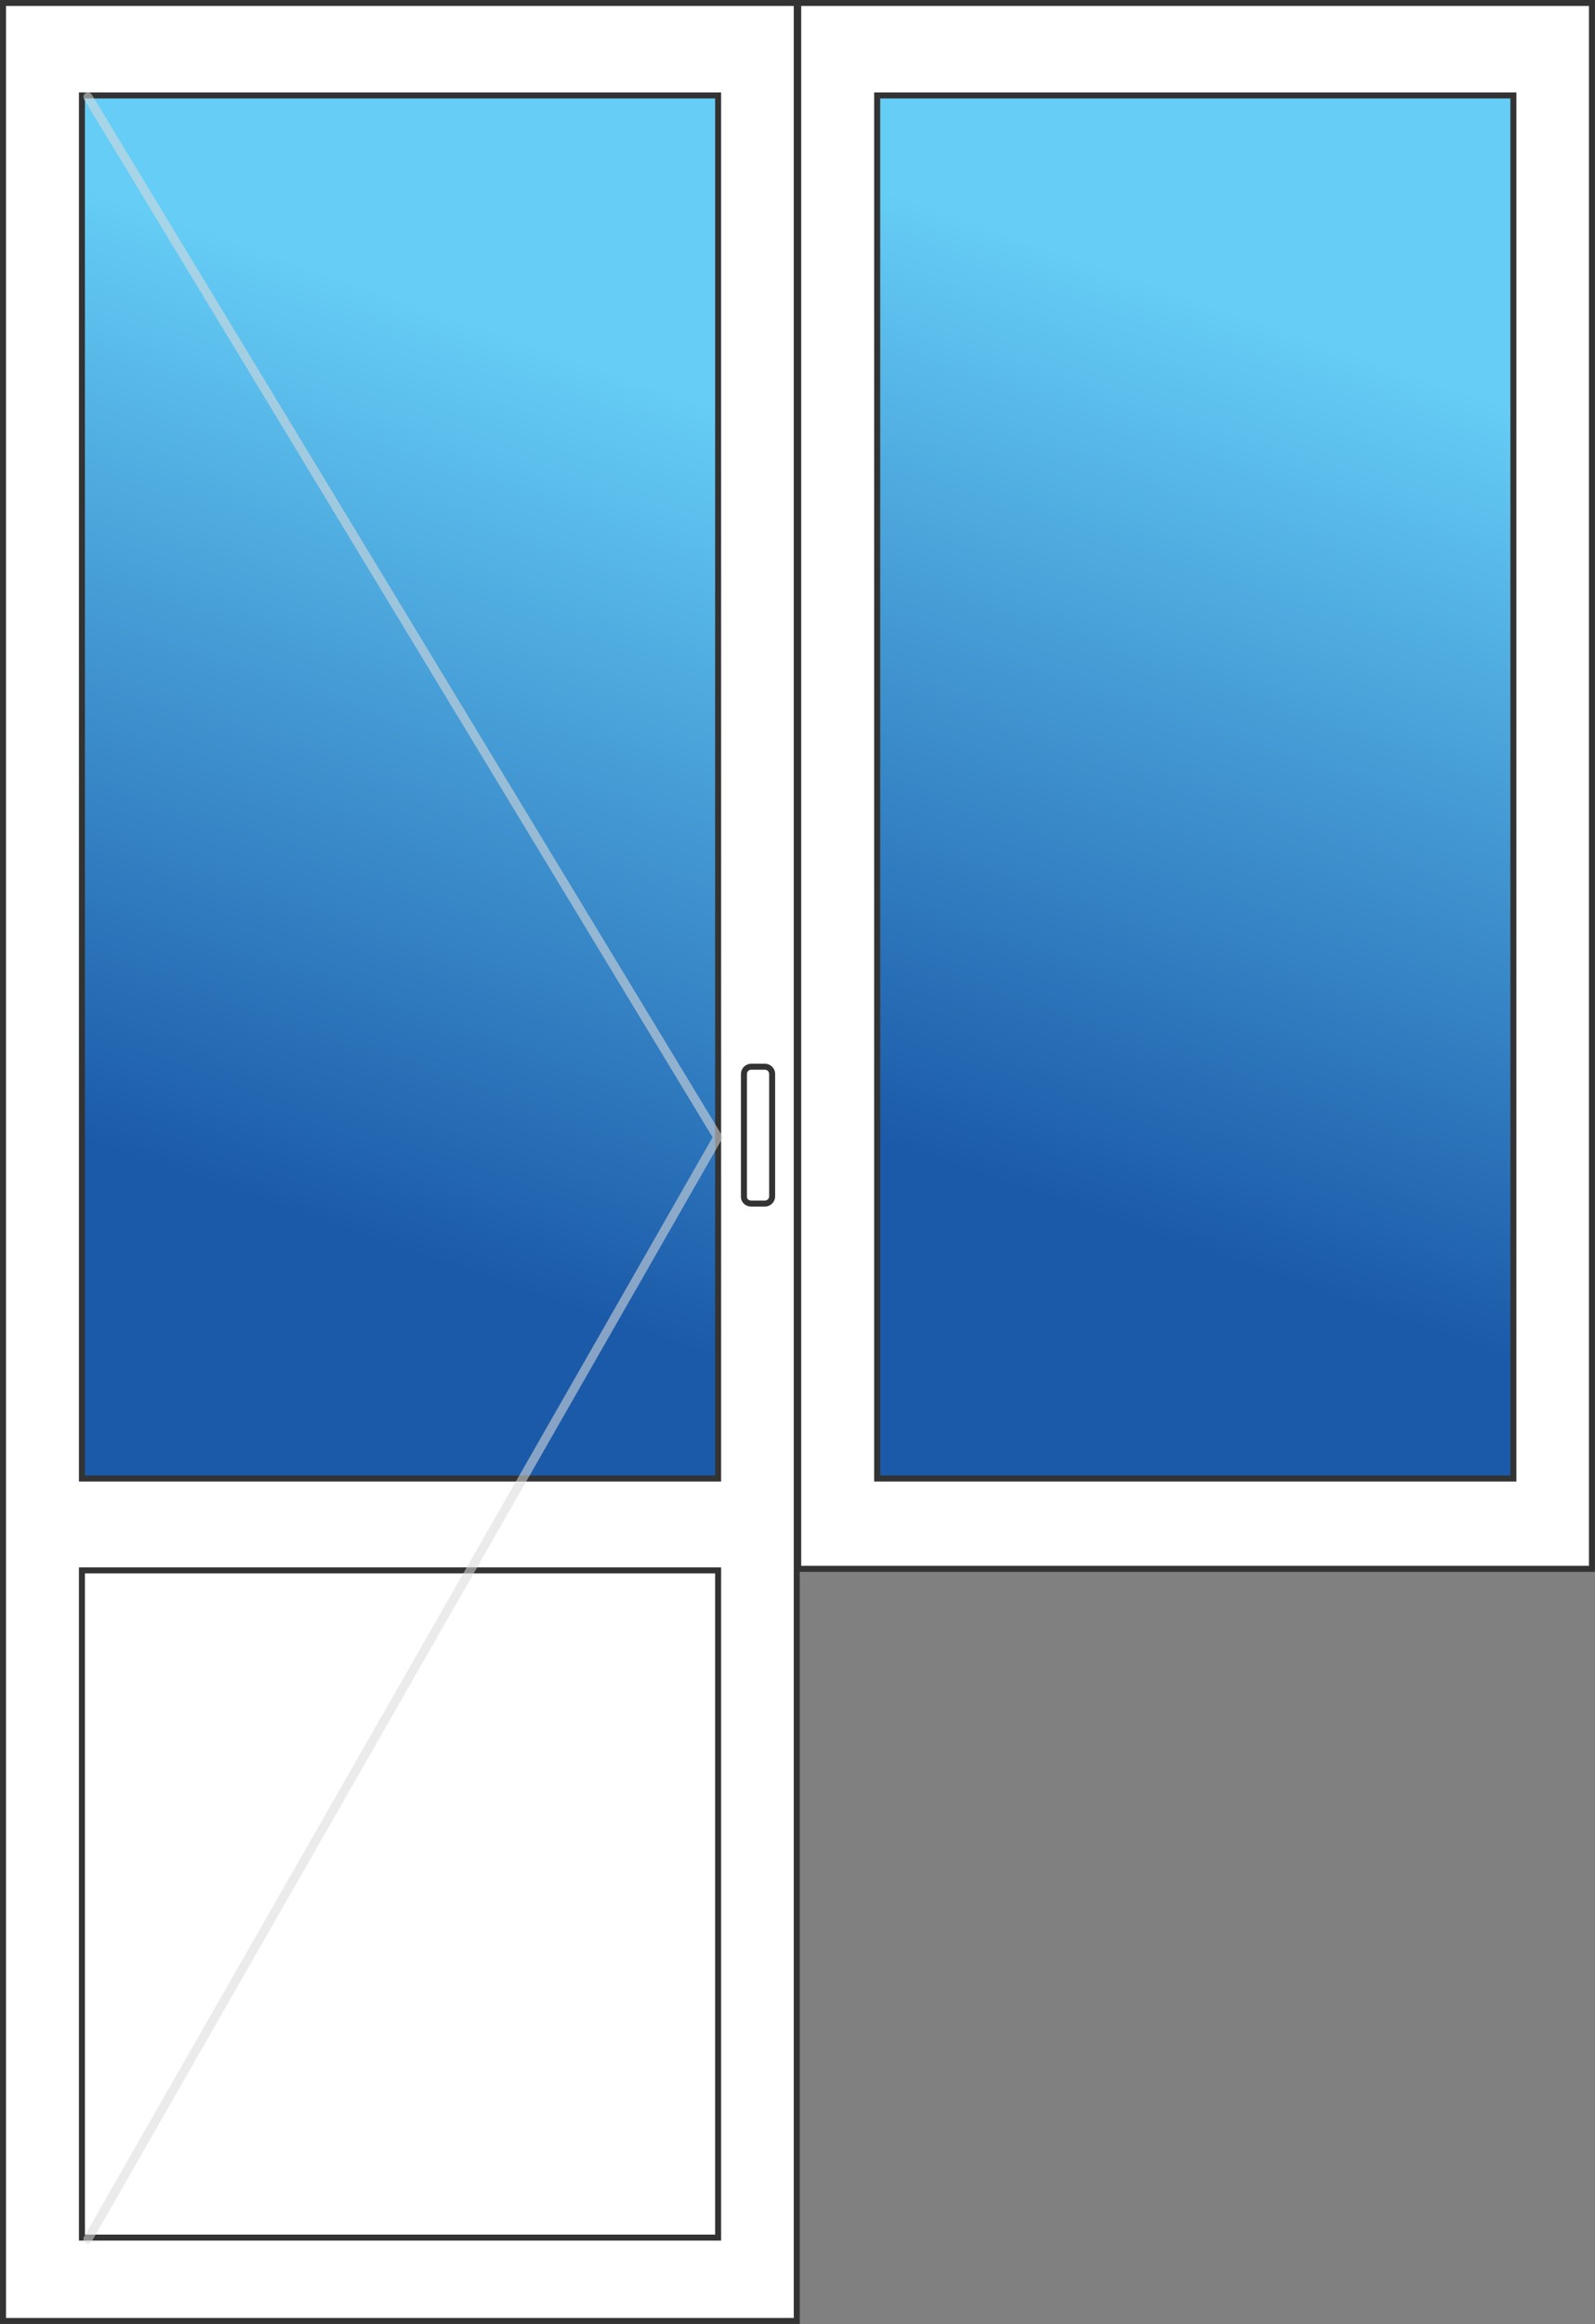
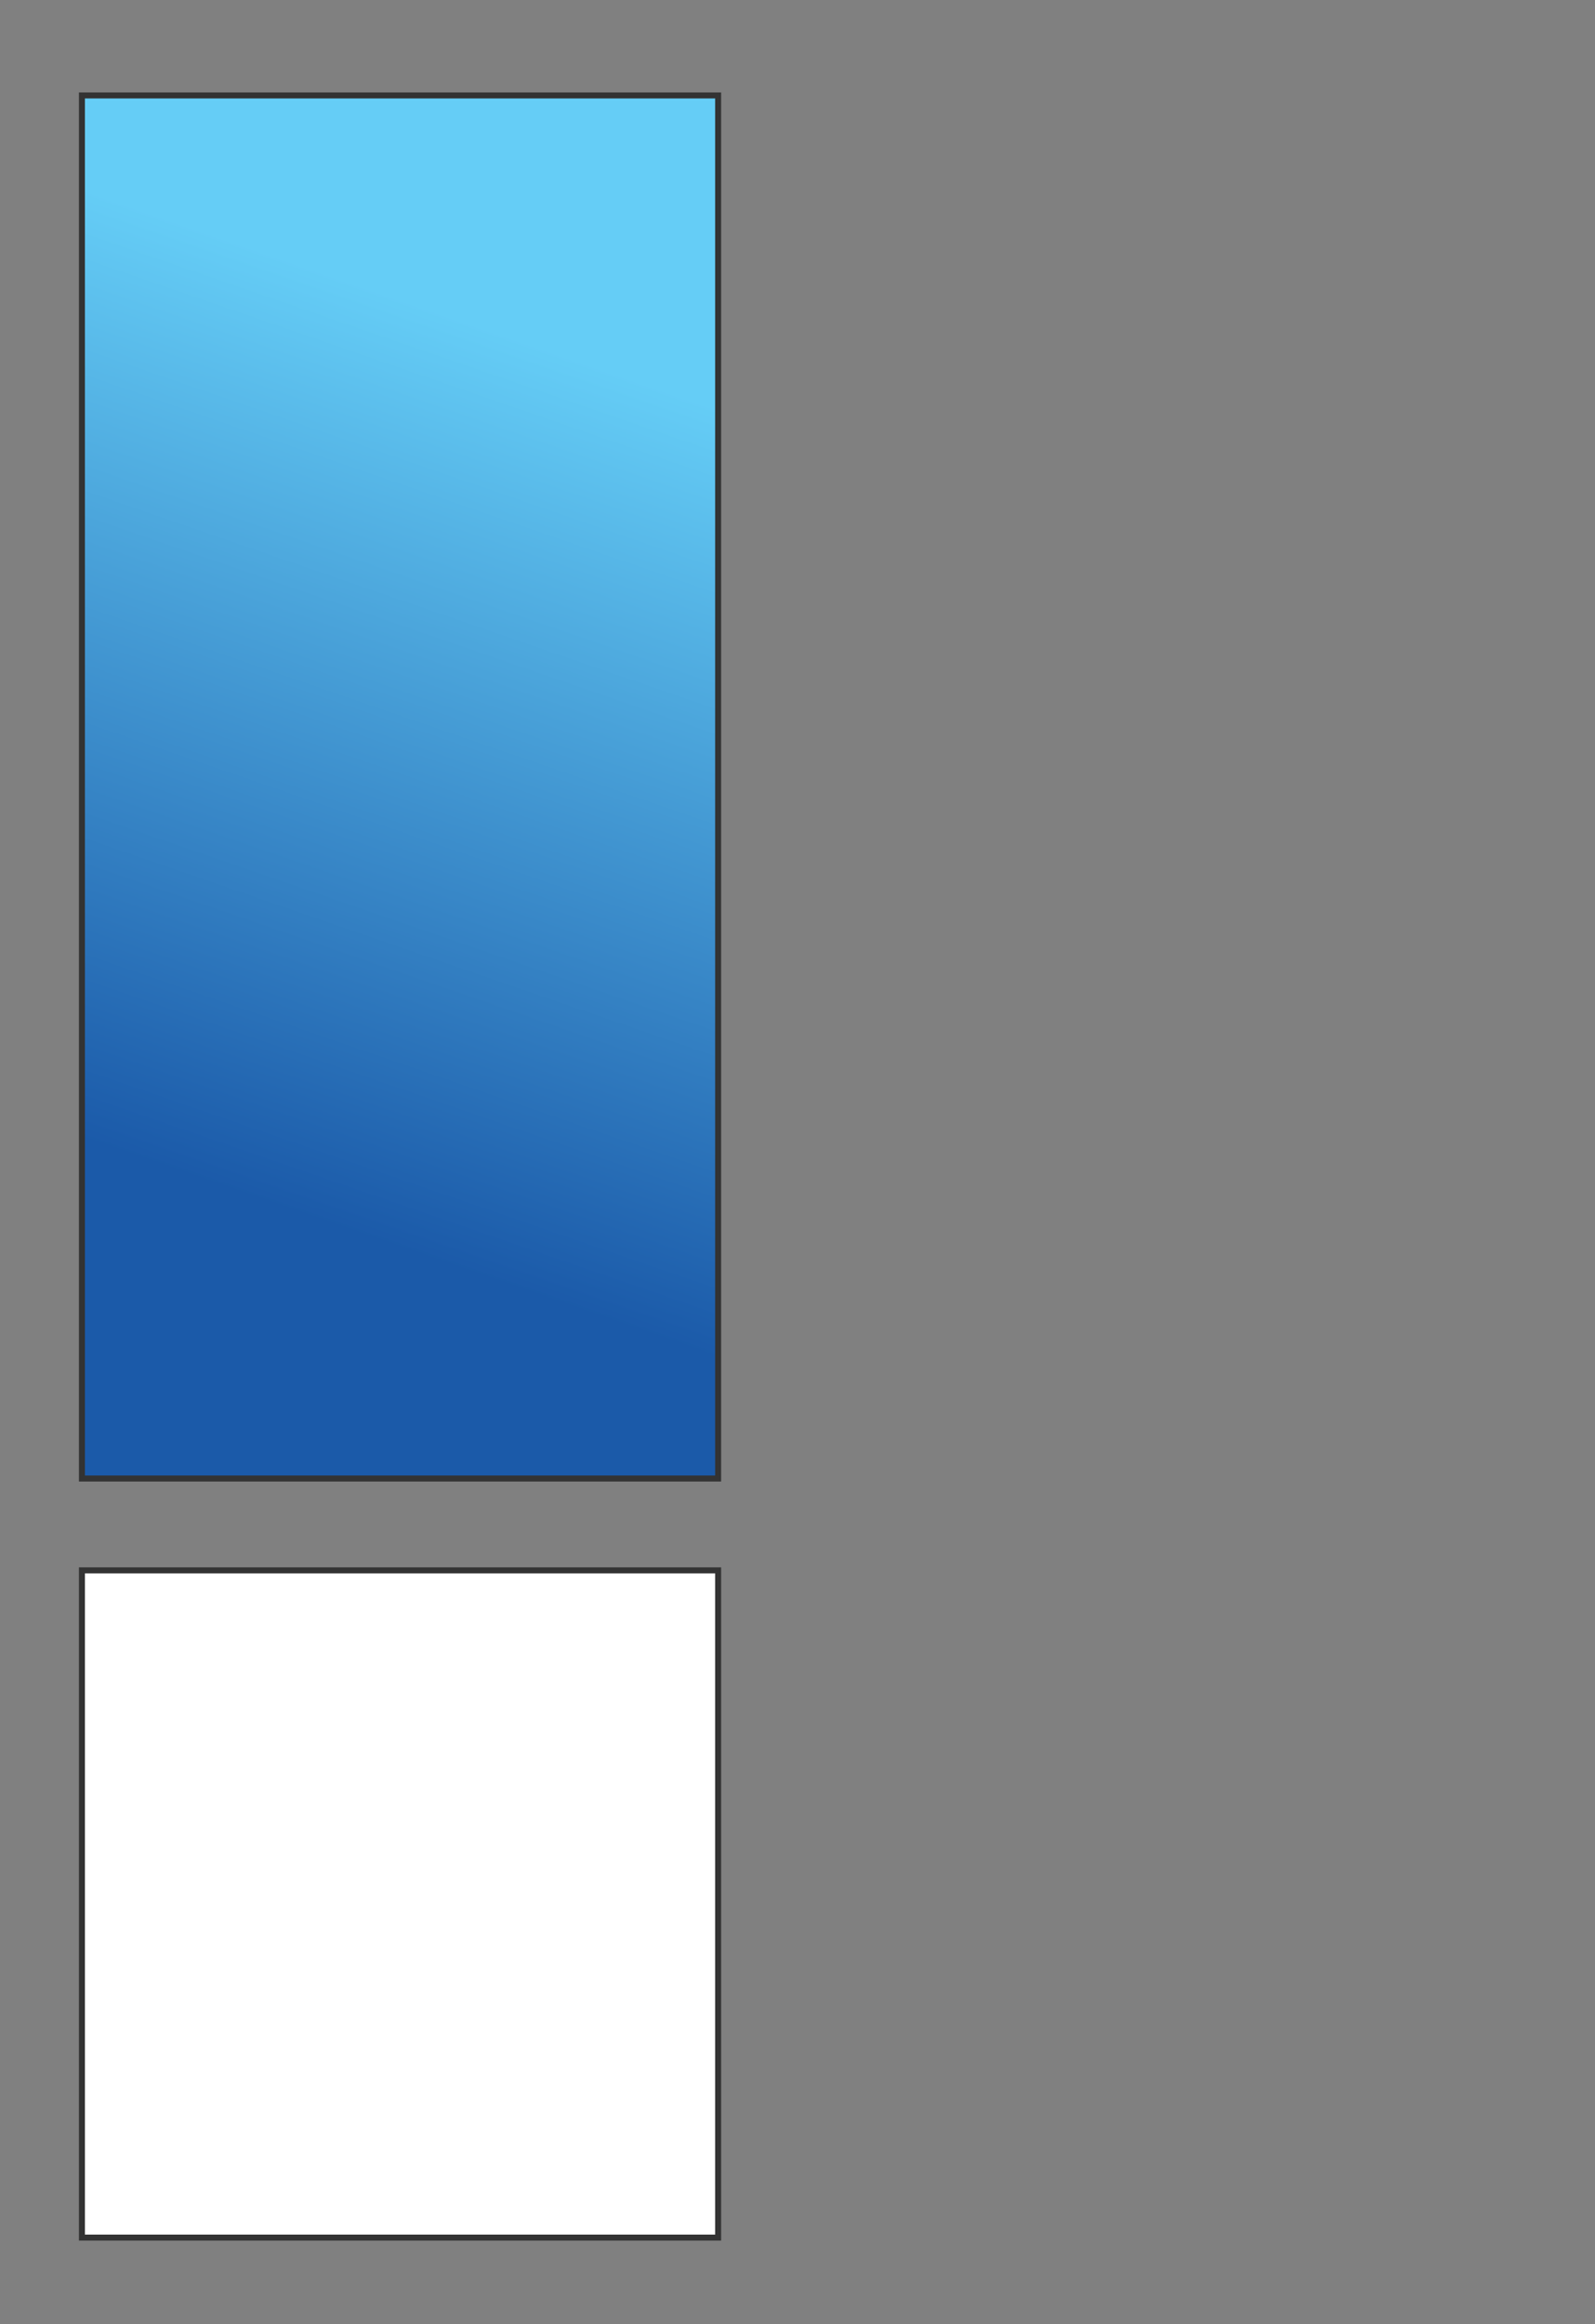
<svg xmlns="http://www.w3.org/2000/svg" version="1.1" id="Layer_1" x="0px" y="0px" viewBox="0 0 531.5 774.3" style="enable-background:new 0 0 531.5 774.3;" xml:space="preserve">
  <rect x="0" y="0" width="531.5" height="774.3" fill="#808080" stroke="none" />
  <style type="text/css">
	.st0{fill:#FFFFFF;stroke:#333333;stroke-width:2;stroke-miterlimit:10;}
	.st1{fill:url(#SVGID_1_);stroke:#333333;stroke-width:2;stroke-miterlimit:10;}
	.st2{opacity:0.56;fill:none;stroke:#DCDBDB;stroke-width:3;stroke-linecap:round;stroke-miterlimit:10;enable-background:new    ;}
	.st3{fill:url(#SVGID_00000052062064987625748750000017490845577559232912_);stroke:#333333;stroke-width:2;stroke-miterlimit:10;}
	.st4{fill:url(#SVGID_00000005975452279309069240000013257503012082815387_);stroke:#333333;stroke-width:2;stroke-miterlimit:10;}
	.st5{fill:url(#SVGID_00000129884180032724696600000011075154242712749466_);stroke:#333333;stroke-width:2;stroke-miterlimit:10;}
	.st6{fill:url(#SVGID_00000171687925346009218910000016037083069683182501_);stroke:#333333;stroke-width:2;stroke-miterlimit:10;}
	.st7{fill:url(#SVGID_00000135691468118447352760000000868764380433067165_);stroke:#333333;stroke-width:2;stroke-miterlimit:10;}
	.st8{fill:url(#SVGID_00000065790894658559730580000001231652545889799560_);stroke:#333333;stroke-width:2;stroke-miterlimit:10;}
	.st9{fill:url(#SVGID_00000096045012675154528380000016721040403718875545_);stroke:#333333;stroke-width:2;stroke-miterlimit:10;}
	.st10{fill:url(#SVGID_00000010992865632446527120000008311481097937500816_);stroke:#333333;stroke-width:2;stroke-miterlimit:10;}
	.st11{fill:url(#SVGID_00000172407315963444731790000011476061154088008582_);stroke:#333333;stroke-width:2;stroke-miterlimit:10;}
	.st12{fill:url(#SVGID_00000161593505625655217480000012505740636937455277_);stroke:#333333;stroke-width:2;stroke-miterlimit:10;}
	.st13{fill:url(#SVGID_00000057128261182923196440000015302148145633324950_);stroke:#333333;stroke-width:2;stroke-miterlimit:10;}
	.st14{fill:url(#SVGID_00000013187012312812867040000006512041715652415114_);stroke:#333333;stroke-width:2;stroke-miterlimit:10;}
	.st15{fill:url(#SVGID_00000101061347616649961990000007592660557787278262_);stroke:#333333;stroke-width:2;stroke-miterlimit:10;}
	.st16{fill:url(#SVGID_00000120550406858002013310000008578433783097748617_);stroke:#333333;stroke-width:2;stroke-miterlimit:10;}
	.st17{fill:url(#SVGID_00000131334609054810178250000000107938011626441102_);stroke:#333333;stroke-width:2;stroke-miterlimit:10;}
	.st18{fill:url(#SVGID_00000137111553960861767850000003418627667782299547_);stroke:#333333;stroke-width:2;stroke-miterlimit:10;}
	.st19{fill:url(#SVGID_00000091725399800645290020000015372588892358332579_);stroke:#333333;stroke-width:2;stroke-miterlimit:10;}
	.st20{fill:url(#SVGID_00000036249598843140382930000007195212555701241781_);stroke:#333333;stroke-width:2;stroke-miterlimit:10;}
	.st21{fill:url(#SVGID_00000080166940400706808170000015797024570094369170_);stroke:#333333;stroke-width:2;stroke-miterlimit:10;}
	.st22{fill:url(#SVGID_00000067202216345660464210000014473070200004524929_);stroke:#333333;stroke-width:2;stroke-miterlimit:10;}
	.st23{fill:url(#SVGID_00000162310704232960911870000016848134169748309694_);stroke:#333333;stroke-width:2;stroke-miterlimit:10;}
	.st24{fill:url(#SVGID_00000132782293341860912580000001492876358137277069_);stroke:#333333;stroke-width:2;stroke-miterlimit:10;}
	.st25{fill:url(#SVGID_00000129190450277163268540000004887111704771709863_);stroke:#333333;stroke-width:2;stroke-miterlimit:10;}
	.st26{fill:url(#SVGID_00000088838087501024116100000006507663034054159520_);stroke:#333333;stroke-width:2;stroke-miterlimit:10;}
	.st27{fill:url(#SVGID_00000011710572163552147640000017809650484039219860_);stroke:#333333;stroke-width:2;stroke-miterlimit:10;}
	.st28{fill:url(#SVGID_00000120534258900257907760000014376520140918962096_);stroke:#333333;stroke-width:2;stroke-miterlimit:10;}
	.st29{fill:url(#SVGID_00000166652791201367358890000008747614457993215120_);stroke:#333333;stroke-width:2;stroke-miterlimit:10;}
	.st30{fill:url(#SVGID_00000104696575207330202430000013459607009750287790_);stroke:#333333;stroke-width:2;stroke-miterlimit:10;}
	.st31{fill:url(#SVGID_00000167377479382664259900000013662493606420459904_);stroke:#333333;stroke-width:2;stroke-miterlimit:10;}
	.st32{fill:url(#SVGID_00000115505286483078805930000001819299268263717505_);stroke:#333333;stroke-width:2;stroke-miterlimit:10;}
	.st33{fill:url(#SVGID_00000152226868867473300410000012802818947518581903_);stroke:#333333;stroke-width:2;stroke-miterlimit:10;}
	.st34{fill:url(#SVGID_00000121957667064676229560000014047454596197862824_);stroke:#333333;stroke-width:2;stroke-miterlimit:10;}
	.st35{fill:url(#SVGID_00000109732468616404905720000013246767462591841462_);stroke:#333333;stroke-width:2;stroke-miterlimit:10;}
	.st36{fill:url(#SVGID_00000143614806713303536120000002559817863138027926_);stroke:#333333;stroke-width:2;stroke-miterlimit:10;}
	.st37{fill:url(#SVGID_00000121239137201443687590000014336874137435943603_);stroke:#333333;stroke-width:2;stroke-miterlimit:10;}
	.st38{fill:url(#SVGID_00000127739842796233652720000014561027921502427026_);stroke:#333333;stroke-width:2;stroke-miterlimit:10;}
	.st39{fill:url(#SVGID_00000164513942443575473290000018006352279837424777_);stroke:#333333;stroke-width:2;stroke-miterlimit:10;}
	.st40{fill:url(#SVGID_00000007411027571031674300000009485437863605266104_);stroke:#333333;stroke-width:2;stroke-miterlimit:10;}
	.st41{fill:url(#SVGID_00000059996941278401168250000008847757321044536711_);stroke:#333333;stroke-width:2;stroke-miterlimit:10;}
	.st42{fill:url(#SVGID_00000023239891370457406850000013249818435975142019_);stroke:#333333;stroke-width:2;stroke-miterlimit:10;}
	.st43{fill:url(#SVGID_00000096777995927407385080000007912040839713288349_);stroke:#333333;stroke-width:2;stroke-miterlimit:10;}
	.st44{fill:url(#SVGID_00000030486039265978132220000001156621100364947338_);stroke:#333333;stroke-width:2;stroke-miterlimit:10;}
	.st45{fill:url(#SVGID_00000040574946432754809000000015143785629788548741_);stroke:#333333;stroke-width:2;stroke-miterlimit:10;}
	.st46{fill:url(#SVGID_00000140015473576044175290000011883613379060192929_);stroke:#BCBEC0;stroke-width:2;stroke-miterlimit:10;}
	.st47{fill:url(#SVGID_00000136369769179767642220000005003152654350664875_);stroke:#BCBEC0;stroke-width:2;stroke-miterlimit:10;}
	.st48{fill:url(#SVGID_00000002384285042208427620000014900416866697830288_);stroke:#333333;stroke-width:2;stroke-miterlimit:10;}
	.st49{fill:url(#SVGID_00000101066090234426964900000015150557709576243090_);stroke:#333333;stroke-width:2;stroke-miterlimit:10;}
	.st50{fill:url(#SVGID_00000036940257625078846380000012125099200300515473_);stroke:#333333;stroke-width:2;stroke-miterlimit:10;}
	.st51{fill:url(#SVGID_00000182520685549726699010000017492981159188747687_);stroke:#333333;stroke-width:2;stroke-miterlimit:10;}
	.st52{fill:url(#SVGID_00000010308309615649606010000013391617438809216425_);stroke:#333333;stroke-width:2;stroke-miterlimit:10;}
	.st53{fill:url(#SVGID_00000169524740019363669110000003012622309303943353_);stroke:#333333;stroke-width:2;stroke-miterlimit:10;}
	.st54{fill:url(#SVGID_00000044868592954156793700000004277693089036612004_);stroke:#333333;stroke-width:2;stroke-miterlimit:10;}
	.st55{fill:url(#SVGID_00000181766207857807898220000005813368377916472218_);stroke:#333333;stroke-width:2;stroke-miterlimit:10;}
	.st56{fill:url(#SVGID_00000110440919471913161840000006421798448770409129_);stroke:#333333;stroke-width:2;stroke-miterlimit:10;}
	.st57{fill:url(#SVGID_00000104707927306503079740000005118711950112663715_);stroke:#333333;stroke-width:2;stroke-miterlimit:10;}
	.st58{fill:url(#SVGID_00000116951401171712774280000007365253553327577273_);stroke:#333333;stroke-width:2;stroke-miterlimit:10;}
	.st59{fill:url(#SVGID_00000150808536993941482010000010740067985477114544_);stroke:#333333;stroke-width:2;stroke-miterlimit:10;}
	.st60{fill:url(#SVGID_00000016760166770216615180000013507252675791658665_);stroke:#333333;stroke-width:2;stroke-miterlimit:10;}
	.st61{fill:url(#SVGID_00000106113579693571611470000016995263750067437447_);stroke:#333333;stroke-width:2;stroke-miterlimit:10;}
	.st62{fill:url(#SVGID_00000124123225252348554340000018062553685838287243_);stroke:#333333;stroke-width:2;stroke-miterlimit:10;}
	.st63{fill:url(#SVGID_00000183937064099124025960000000156187441369257143_);stroke:#333333;stroke-width:2;stroke-miterlimit:10;}
	.st64{fill:url(#SVGID_00000095323297633872825170000010381937870910006411_);stroke:#333333;stroke-width:2;stroke-miterlimit:10;}
	.st65{fill:url(#SVGID_00000042702563667923919520000011158960265418858664_);stroke:#333333;stroke-width:2;stroke-miterlimit:10;}
	.st66{fill:url(#SVGID_00000010271350652155169180000013156528361040612994_);stroke:#333333;stroke-width:2;stroke-miterlimit:10;}
	.st67{fill:none;stroke:#DCDBDB;stroke-width:3;stroke-linecap:round;stroke-miterlimit:10;}
	.st68{fill:#DCDBDB;}
	.st69{fill:url(#SVGID_00000100372988399084187790000014736952209697127861_);stroke:#333333;stroke-width:2;stroke-miterlimit:10;}
	.st70{fill:url(#SVGID_00000080165554245429347810000014235414532812138129_);stroke:#333333;stroke-width:2;stroke-miterlimit:10;}
	.st71{fill:url(#SVGID_00000080907451873292536910000015176381702755766463_);stroke:#333333;stroke-width:2;stroke-miterlimit:10;}
	.st72{fill:url(#SVGID_00000027571565746057773850000017097914142515017883_);stroke:#333333;stroke-width:2;stroke-miterlimit:10;}
	.st73{fill:url(#SVGID_00000096761342542663546950000015641664256959691959_);stroke:#333333;stroke-width:2;stroke-miterlimit:10;}
	.st74{fill:url(#SVGID_00000045588878336311676200000017736537035110627750_);stroke:#333333;stroke-width:2;stroke-miterlimit:10;}
</style>
-   <rect x="1" y="1" transform="matrix(-1 -2.313408e-10 2.313408e-10 -1 266.505 774.278)" class="st0" width="264.5" height="772.3" />
  <linearGradient id="SVGID_1_" gradientUnits="userSpaceOnUse" x1="350.173" y1="399.86" x2="448.156" y2="116.453" gradientTransform="matrix(1 0 0 1 -264.505 0)">
    <stop offset="0" style="stop-color:#1B5AA9" />
    <stop offset="1" style="stop-color:#65CDF6" />
  </linearGradient>
  <rect x="27.3" y="31.8" class="st1" width="212" height="460.8" />
  <rect x="27.3" y="523.2" class="st0" width="212" height="222.3" />
-   <rect x="266" y="1" transform="matrix(-1 -1.562582e-10 1.562582e-10 -1 796.484 523.684)" class="st0" width="264.5" height="521.7" />
  <linearGradient id="SVGID_00000043426818251393223160000012075619200543105678_" gradientUnits="userSpaceOnUse" x1="615.163" y1="399.86" x2="713.146" y2="116.453" gradientTransform="matrix(1 0 0 1 -264.505 0)">
    <stop offset="0" style="stop-color:#1B5AA9" />
    <stop offset="1" style="stop-color:#65CDF6" />
  </linearGradient>
-   <rect x="292.3" y="31.8" style="fill:url(#SVGID_00000043426818251393223160000012075619200543105678_);stroke:#333333;stroke-width:2;stroke-miterlimit:10;" width="212" height="460.8" />
-   <polyline class="st2" points="29.3,32.3 239.2,378.9 29.3,746 " />
-   <path class="st0" d="M250.3,401h4.6c1.3,0,2.4-1.1,2.4-2.4v-40.8c0-1.3-1.1-2.4-2.4-2.4h-4.6c-1.3,0-2.4,1.1-2.4,2.4v40.8  C247.8,399.9,248.9,401,250.3,401z" />
</svg>